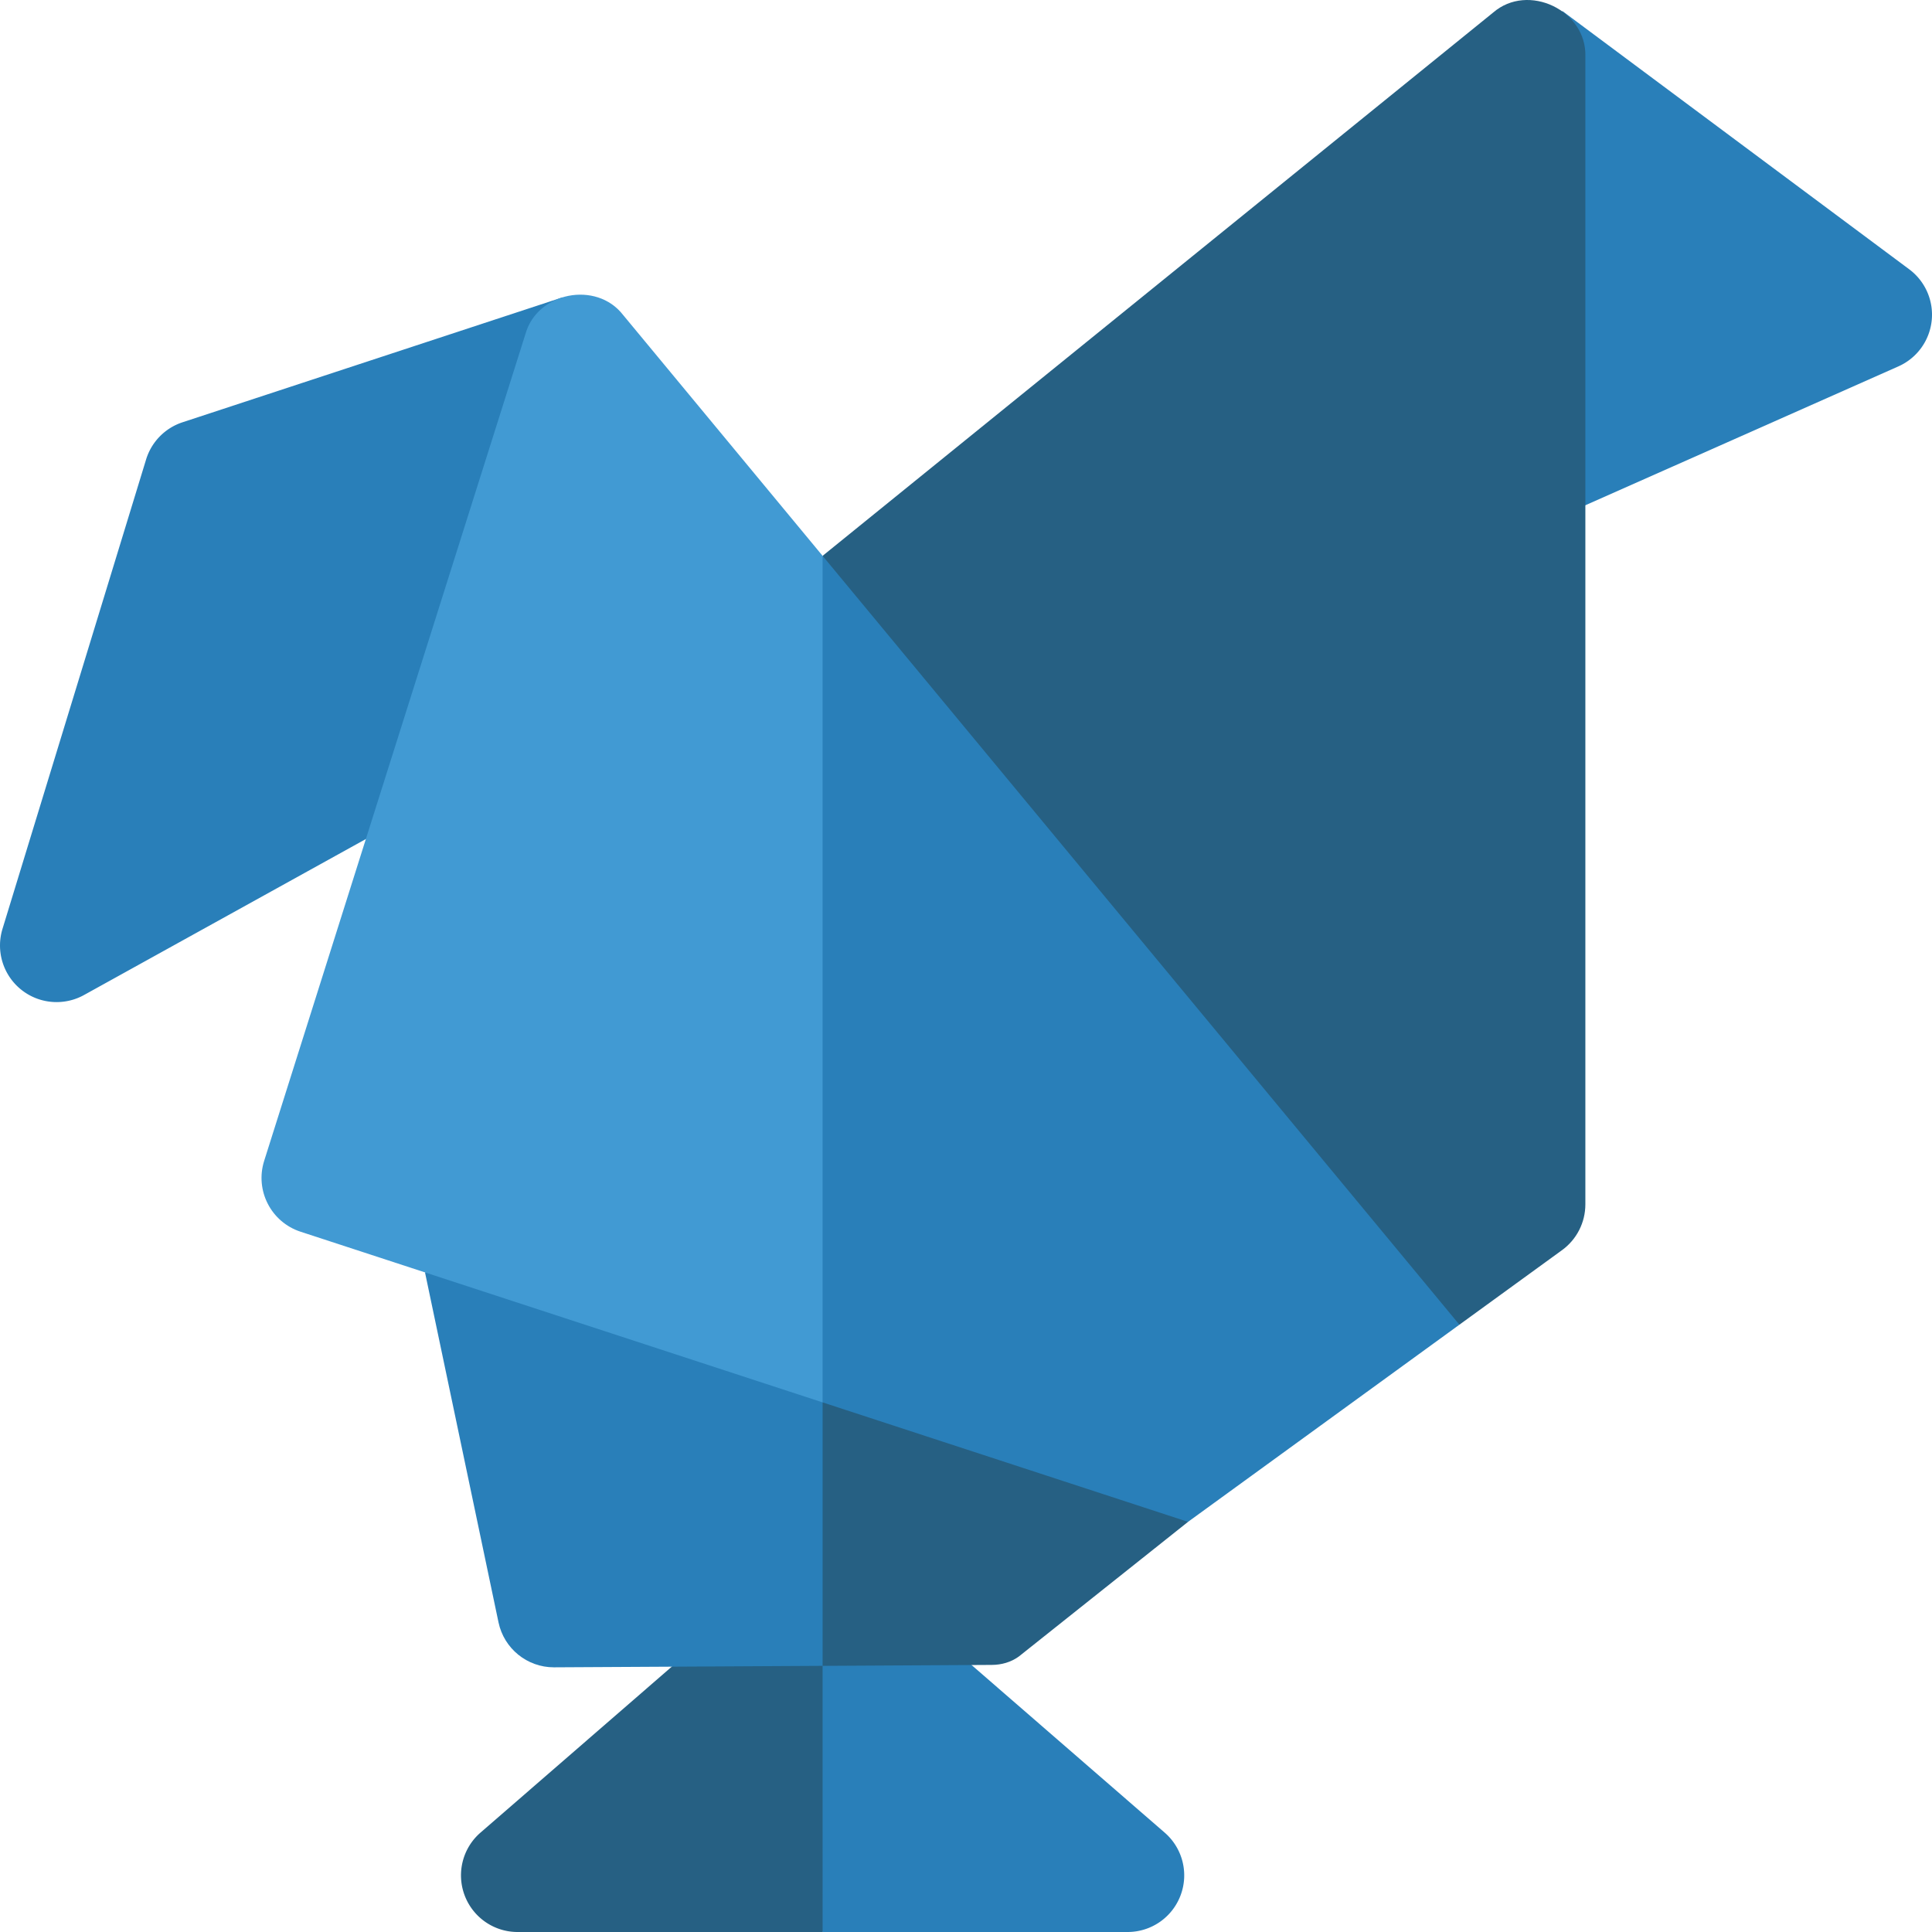
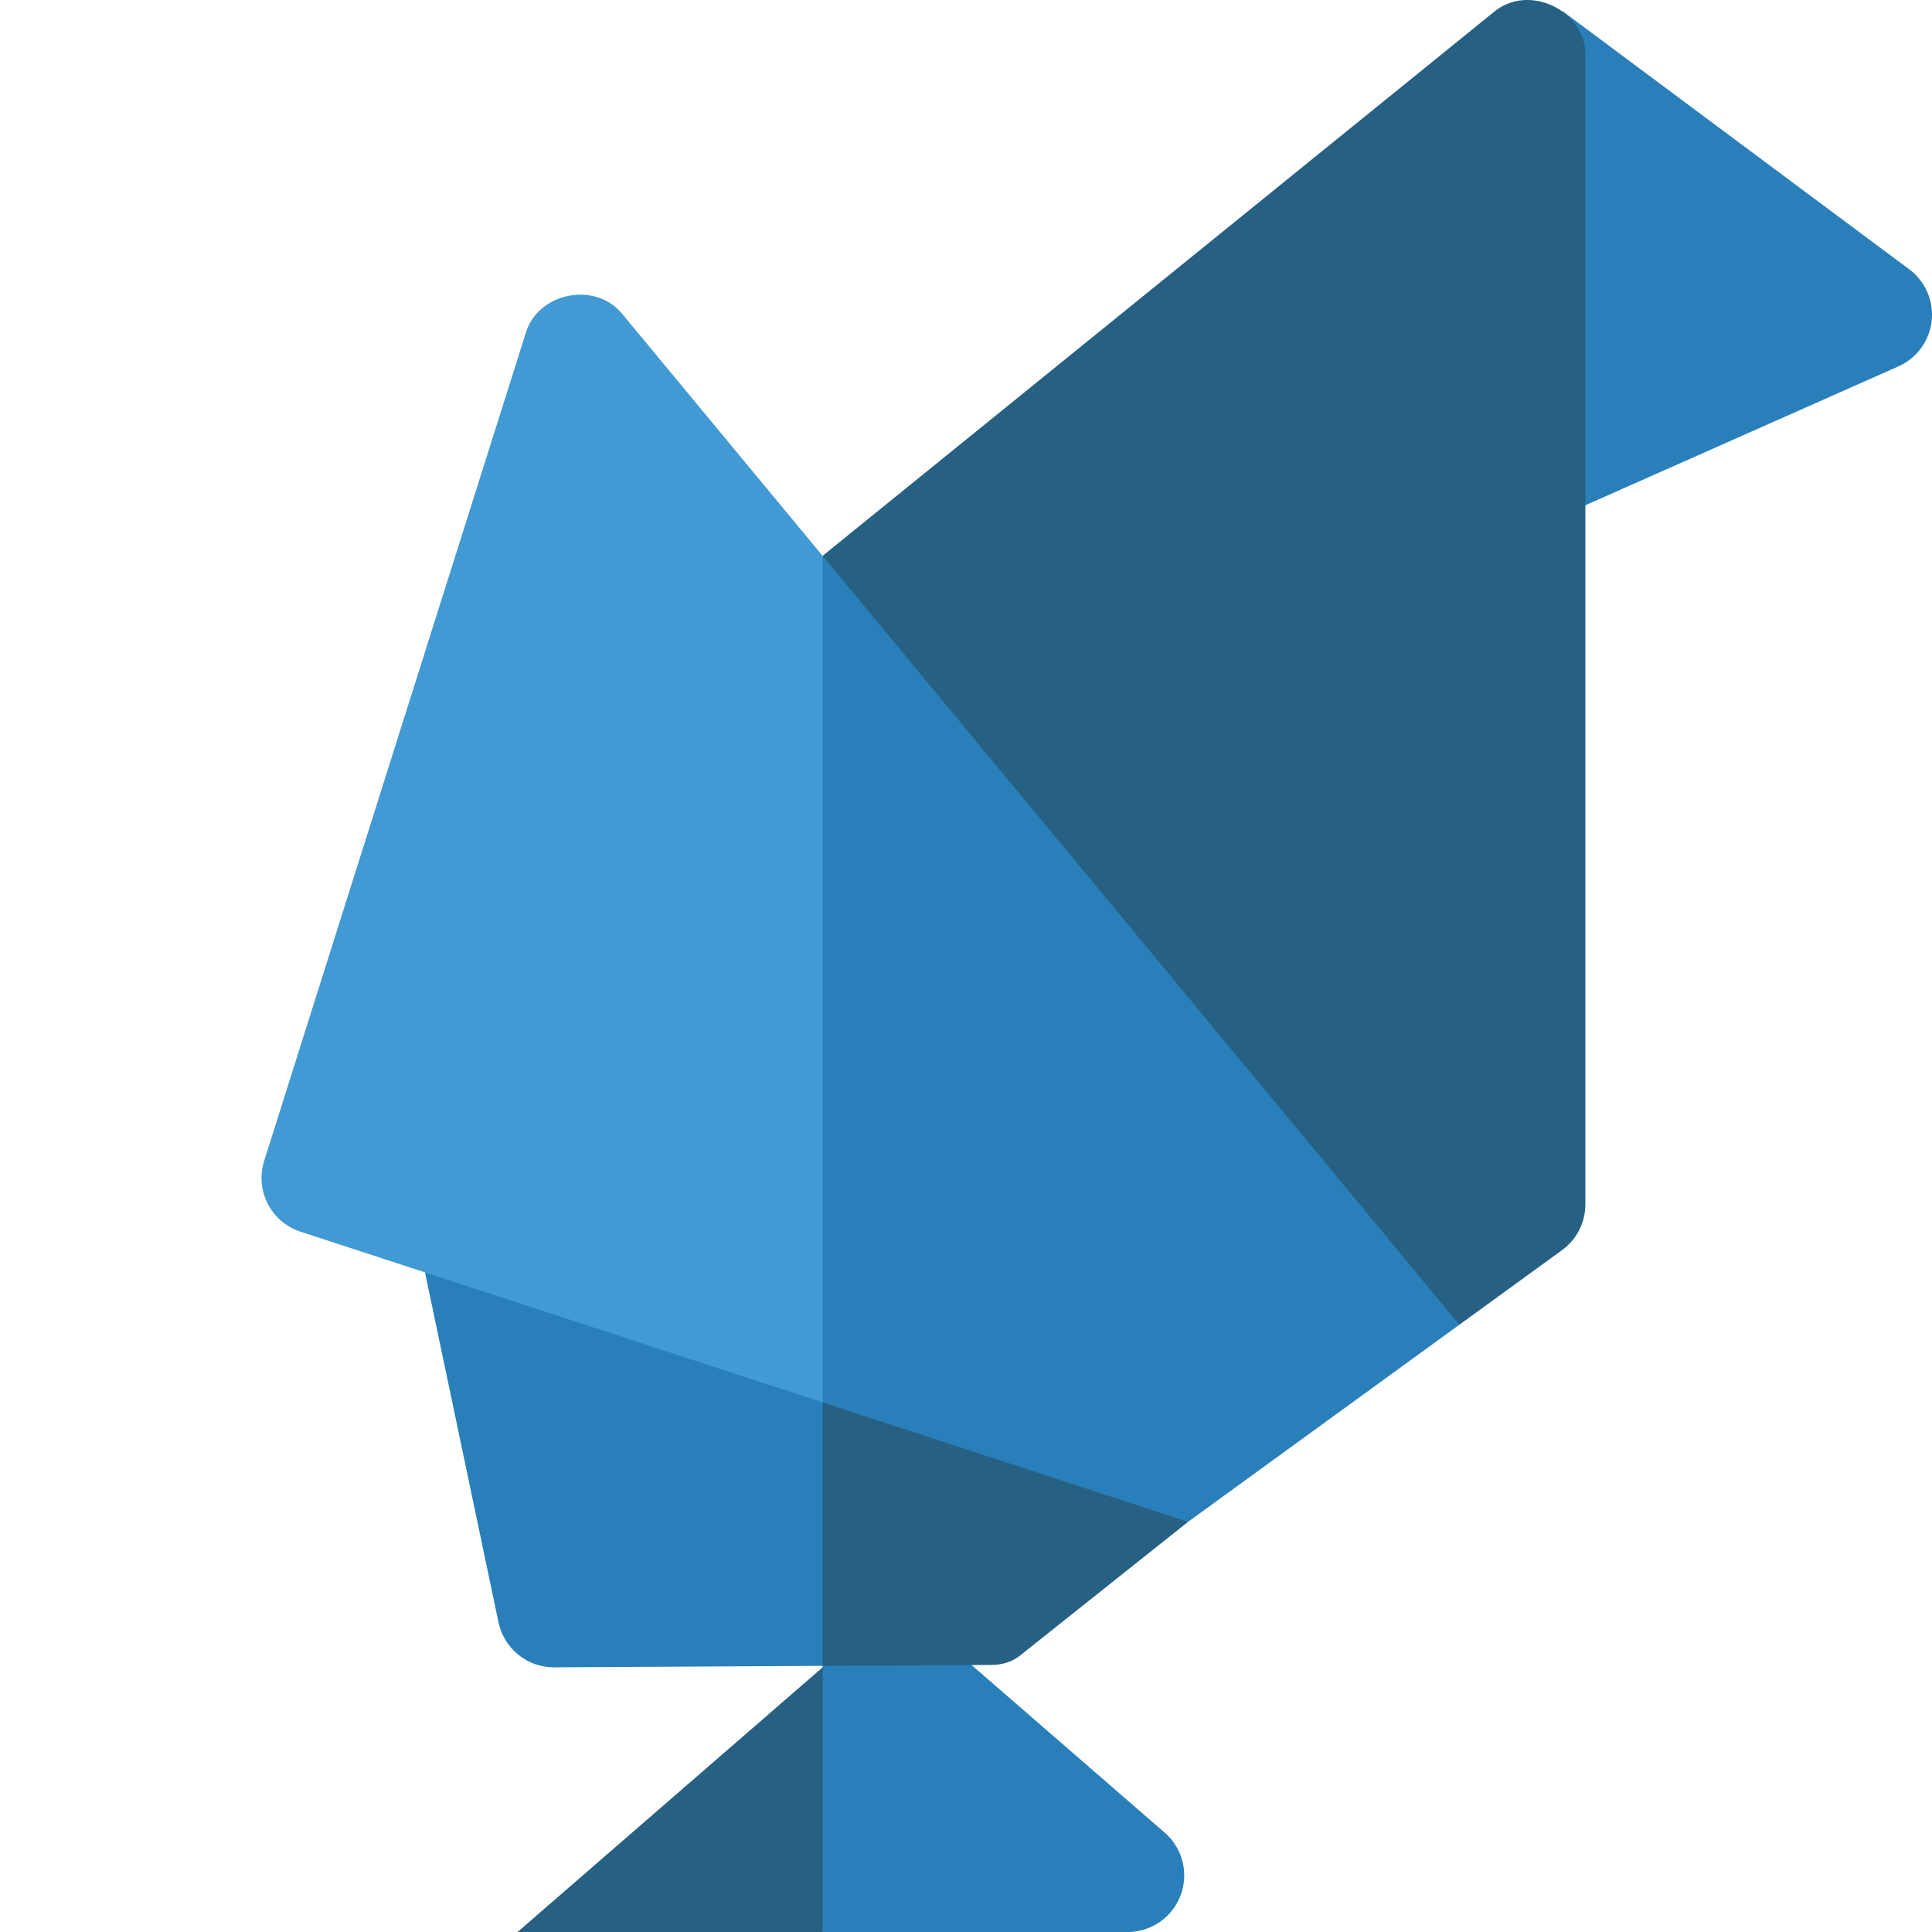
<svg xmlns="http://www.w3.org/2000/svg" version="1.1" width="512" height="512" x="0" y="0" viewBox="0 0 512 512" style="enable-background:new 0 0 512 512" xml:space="preserve" class="">
  <g>
-     <path fill="#266083" d="m217.998 411.858 38 61.63-38 38.512h-80.84c-6.26 0-11.85-3.89-14.04-9.75-2.19-5.87-.52-12.48 4.21-16.58l80.85-70.141a14.91 14.91 0 0 1 9.82-3.671z" opacity="1" data-original="#ffc34d" class="" />
+     <path fill="#266083" d="m217.998 411.858 38 61.63-38 38.512h-80.84l80.85-70.141a14.91 14.91 0 0 1 9.82-3.671z" opacity="1" data-original="#ffc34d" class="" />
    <path fill="#297FB9" d="M312.878 502.25a14.989 14.989 0 0 1-14.04 9.75h-80.84V411.858c3.5 0 7.01 1.22 9.84 3.67l80.82 70.141a14.984 14.984 0 0 1 4.22 16.581z" opacity="1" data-original="#ff884d" class="" />
    <path fill="#297FB9" d="m217.998 315.206 21.714 78.292-21.714 47.97-71.21.39c-7.09 0-13.22-4.97-14.68-11.92l-19.48-92.742z" opacity="1" data-original="#ffe14d" class="" />
    <path fill="#266083" d="m314.838 403.308-44.85 35.691c-2.06 1.5-4.59 2.21-7.14 2.22l-44.85.25V315.206l6.31-1.32z" opacity="1" data-original="#ffc34d" class="" />
-     <path fill="#297FB9" d="M160.458 173.304a14.96 14.96 0 0 1-6.24 10.72s-42.95 30.42-43.44 30.68l-88.52 48.991a15.042 15.042 0 0 1-7.26 1.87c-3.37 0-6.71-1.13-9.45-3.35a15.005 15.005 0 0 1-4.89-16.04l38.06-124.412c1.42-4.65 5.02-8.33 9.64-9.85l100.691-33.107z" opacity="1" data-original="#ffe14d" class="" />
    <path fill="#297FB9" d="M511.908 85.052a14.99 14.99 0 0 1-8.83 12.05l-89.77 39.831a14.91 14.91 0 0 1-6.09 1.29c-2.81 0-5.61-.79-8.05-2.34-4.24-2.7-6.85-7.35-6.94-12.37l-2.09-108.232 23.96-12.32 91.86 68.401c4.27 3.18 6.54 8.39 5.95 13.69z" opacity="1" data-original="#ff884d" class="" />
    <path fill="#266083" d="M420.138 14.991v304.175c0 4.81-2.3 9.32-6.19 12.14l-27.19 19.75-150.016-67.049-18.744-136.704L395.698 3.33c9.26-8.009 24.84-.569 24.44 11.661z" opacity="1" data-original="#ffc34d" class="" />
    <path fill="#419AD3" d="m217.998 147.304 55.444 175.803-55.444 48.541-138.35-45.231c-7.82-2.56-12.12-10.93-9.64-18.78l69.25-219.144c3.11-11.1 18.79-14.15 25.85-5.05z" opacity="1" data-original="#ffee99" class="" />
    <path fill="#297FB9" d="m386.758 351.057-71.92 52.251-96.84-31.661V147.304z" opacity="1" data-original="#ffe14d" class="" />
  </g>
</svg>